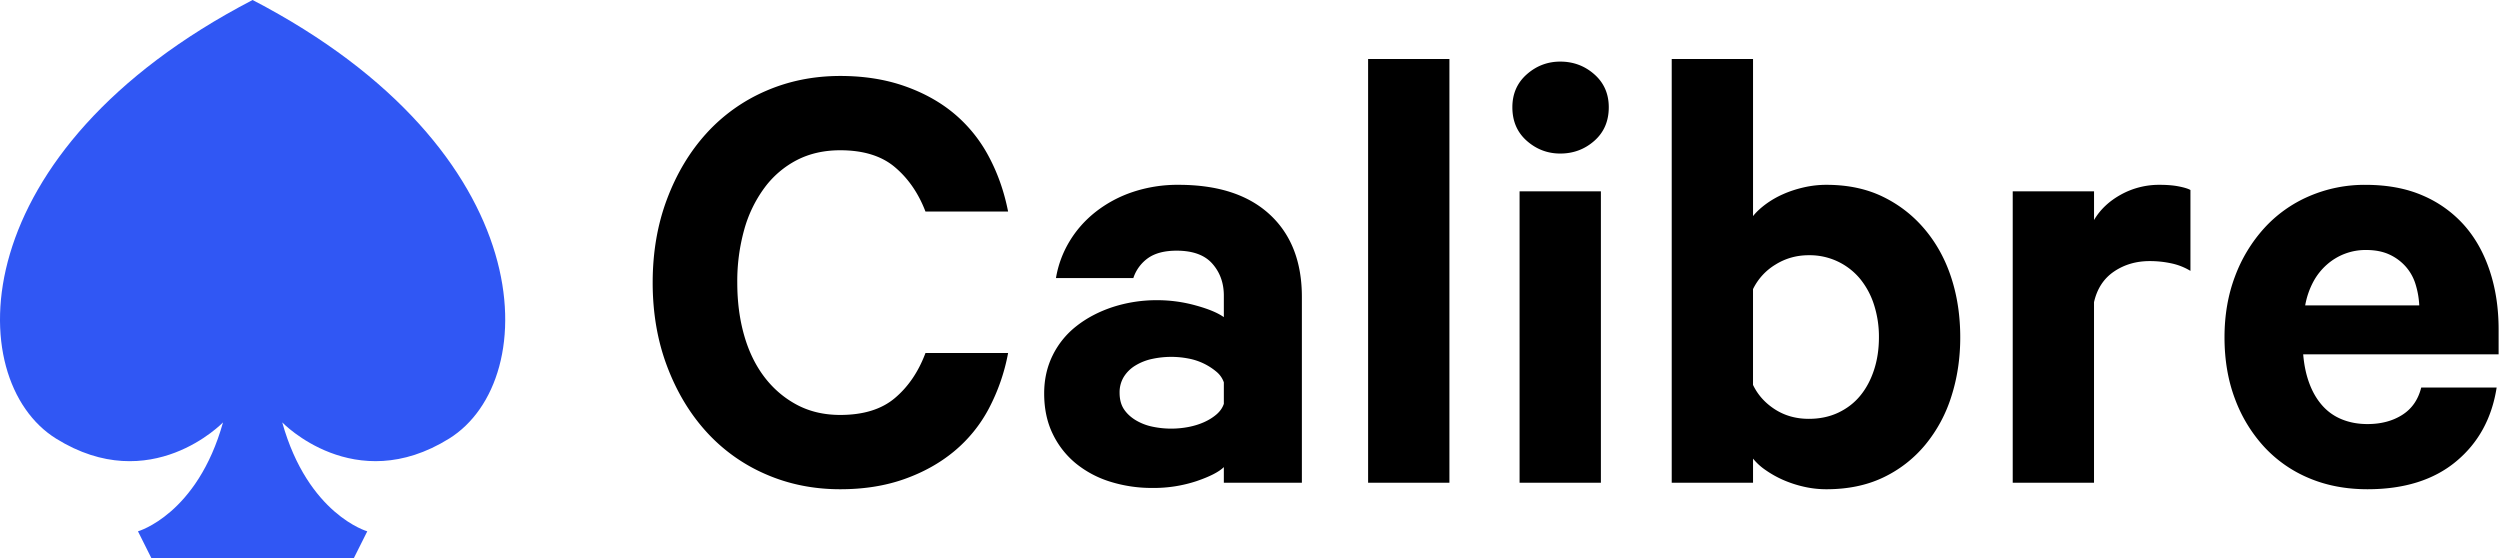
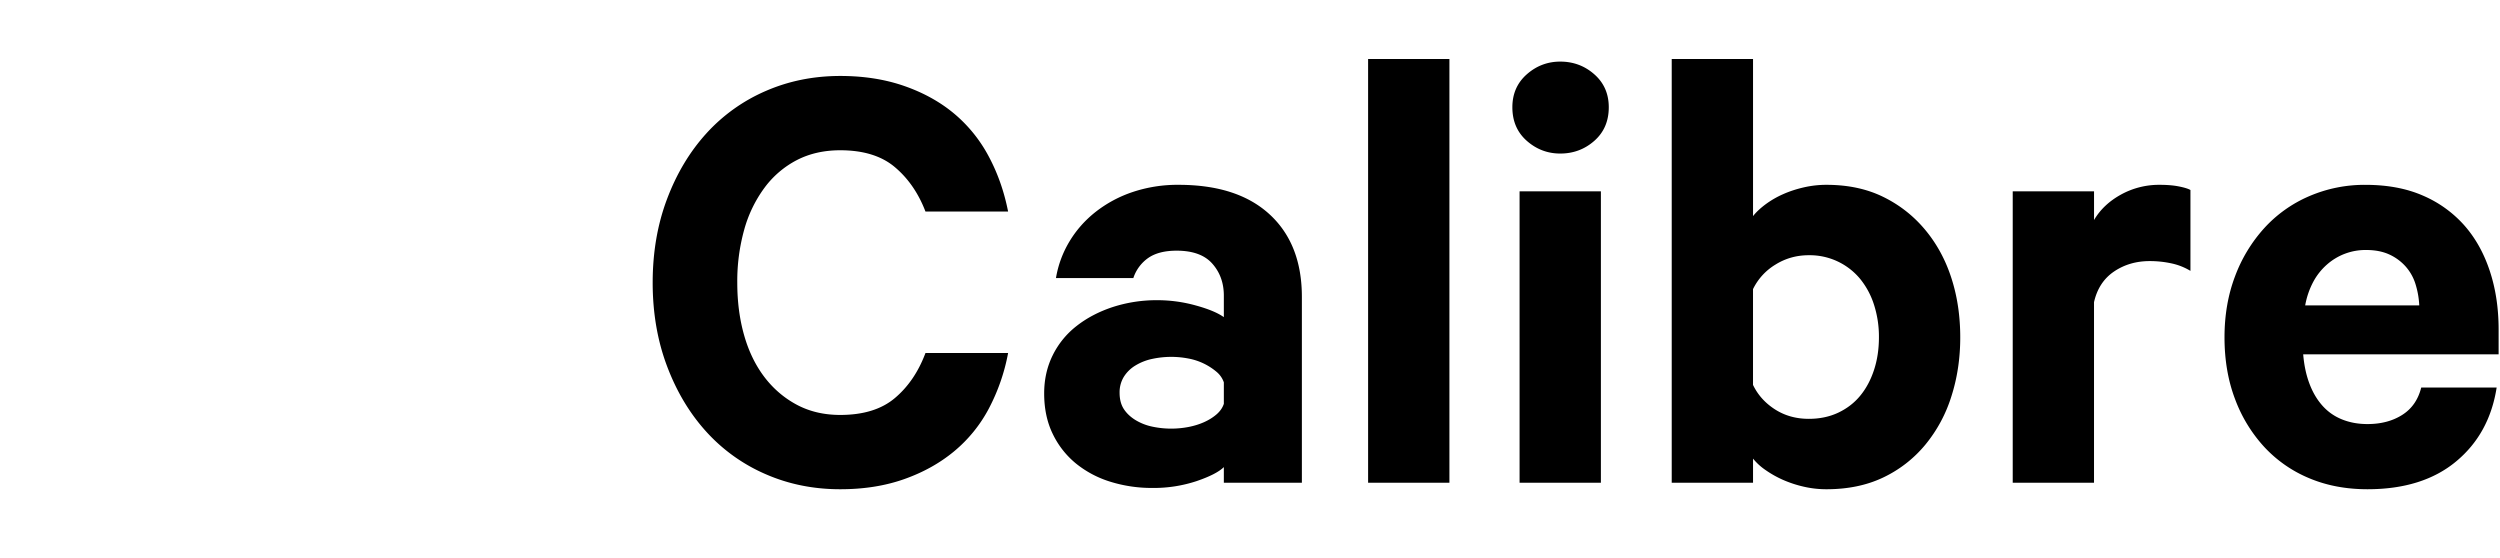
<svg xmlns="http://www.w3.org/2000/svg" width="112" height="25" fill="none" aria-labelledby="logo-dark-title logo-dark-desc">
-   <path fill-rule="evenodd" clip-rule="evenodd" d="M2.513 19.65c4.246 2.64 7.478-.726 7.478-.726-1.155 4.127-3.81 4.879-3.81 4.879L6.78 25h9.074l.6-1.197s-2.656-.752-3.81-4.88c0 0 3.231 3.367 7.477.726C24.367 17.01 24.322 6.76 11.317 0-1.688 6.758-1.733 17.009 2.513 19.65z" fill="#3057F4" />
  <path fill-rule="evenodd" clip-rule="evenodd" d="M29.24 12.66c0-1.362.216-2.613.647-3.752.43-1.139 1.018-2.117 1.762-2.935a7.72 7.72 0 012.659-1.898c1.028-.448 2.14-.672 3.334-.672 1.058 0 2.018.151 2.88.453.861.302 1.605.715 2.232 1.241a6.43 6.43 0 011.542 1.913c.402.75.69 1.572.867 2.467h-3.702c-.313-.817-.768-1.48-1.366-1.985-.597-.507-1.415-.76-2.453-.76-.724 0-1.37.146-1.939.438a4.21 4.21 0 00-1.454 1.242 5.726 5.726 0 00-.91 1.883 8.595 8.595 0 00-.309 2.366c0 .856.103 1.645.309 2.365.205.72.509 1.343.91 1.87.402.525.886.938 1.454 1.24.568.302 1.215.453 1.94.453 1.037 0 1.855-.253 2.452-.76.598-.506 1.053-1.177 1.366-2.014h3.702a8.765 8.765 0 01-.867 2.496 6.325 6.325 0 01-1.557 1.913c-.636.526-1.38.94-2.232 1.241-.852.302-1.807.453-2.865.453-1.194 0-2.306-.224-3.334-.672a7.72 7.72 0 01-2.659-1.898c-.744-.818-1.332-1.796-1.762-2.935-.431-1.139-.647-2.39-.647-3.752zm25.588 8.966v-.7c-.215.213-.622.423-1.219.627a6.095 6.095 0 01-1.983.307 6.23 6.23 0 01-1.88-.278 4.584 4.584 0 01-1.543-.817 3.874 3.874 0 01-1.042-1.33c-.255-.525-.382-1.128-.382-1.81 0-.623.127-1.192.382-1.708a3.768 3.768 0 011.072-1.314c.46-.36.999-.643 1.616-.847a6.363 6.363 0 012.012-.307 6.42 6.42 0 011.704.234c.568.155.989.33 1.263.525v-.963c0-.565-.171-1.042-.514-1.431-.343-.39-.876-.584-1.601-.584-.529 0-.95.107-1.263.32a1.774 1.774 0 00-.676.906h-3.467c.098-.584.3-1.129.603-1.635s.695-.95 1.175-1.329a5.532 5.532 0 011.66-.89A6.323 6.323 0 0152.8 8.28c1.763 0 3.124.443 4.084 1.329.96.886 1.44 2.117 1.44 3.694v8.323h-3.497zm0-4.497a1.066 1.066 0 00-.323-.468 2.725 2.725 0 00-1.263-.599 4.057 4.057 0 00-1.616.015 2.4 2.4 0 00-.75.292 1.562 1.562 0 00-.528.512 1.325 1.325 0 00-.19.715c0 .292.063.535.19.73.127.195.304.36.529.497a2.4 2.4 0 00.749.291 4.08 4.08 0 001.616.015c.254-.049.49-.122.705-.219.215-.097.401-.214.558-.35.157-.137.264-.292.323-.468v-.963zm10.106 4.497h-3.643V2.644h3.643v18.982zm6.786 0h-3.643V8.572h3.643v13.054zm.353-16.821c0 .623-.216 1.124-.647 1.504-.43.38-.94.57-1.527.57-.568 0-1.068-.19-1.499-.57-.43-.38-.646-.881-.646-1.504 0-.604.216-1.095.646-1.475.431-.38.93-.57 1.499-.57.587 0 1.097.19 1.527.57.431.38.647.871.647 1.475zm6.463 16.821h-3.643V2.644h3.643v7.038c.137-.175.323-.35.558-.526a4.07 4.07 0 01.778-.452c.284-.127.593-.23.926-.307a4.5 4.5 0 011.028-.117c.96 0 1.807.18 2.541.54.735.36 1.361.852 1.88 1.475.52.623.911 1.344 1.175 2.161.265.818.397 1.704.397 2.658 0 .934-.132 1.815-.397 2.643a6.404 6.404 0 01-1.175 2.175 5.504 5.504 0 01-1.88 1.46c-.734.35-1.581.526-2.541.526-.352 0-.695-.039-1.028-.117a5.159 5.159 0 01-.926-.306 4.608 4.608 0 01-.778-.439 2.608 2.608 0 01-.558-.51v1.08zm0-4.38c.215.447.543.812.984 1.095.44.282.945.423 1.513.423.49 0 .93-.092 1.322-.277.391-.185.72-.438.984-.76.264-.32.47-.705.617-1.153.147-.448.22-.935.22-1.46a4.66 4.66 0 00-.22-1.46 3.52 3.52 0 00-.617-1.154 2.93 2.93 0 00-2.306-1.066c-.549 0-1.048.141-1.498.423a2.62 2.62 0 00-1 1.096v4.293zm19.595-5.111a2.731 2.731 0 00-.852-.336 4.552 4.552 0 00-.97-.102c-.607 0-1.14.156-1.6.467-.461.312-.76.77-.897 1.373v8.089H90.17V8.572h3.643v1.285c.274-.467.676-.847 1.205-1.139a3.526 3.526 0 011.733-.438c.333 0 .622.024.867.073.244.049.416.102.514.16v3.622zm13.719 5.227c-.216 1.383-.823 2.488-1.822 3.315-.998.827-2.32 1.241-3.966 1.241-.959 0-1.831-.165-2.614-.496a5.747 5.747 0 01-2.012-1.402 6.524 6.524 0 01-1.308-2.147c-.313-.827-.47-1.747-.47-2.76 0-.992.157-1.902.47-2.73a6.696 6.696 0 011.308-2.16 5.82 5.82 0 012.012-1.432 6.261 6.261 0 012.526-.51c.98 0 1.836.16 2.571.481a5.24 5.24 0 011.851 1.329c.499.564.881 1.246 1.145 2.044.265.798.397 1.674.397 2.628v1.11h-8.755c.04.487.133.925.28 1.314.146.39.342.72.587.993.245.273.539.477.881.613.343.137.72.205 1.131.205.608 0 1.127-.137 1.557-.41.431-.272.715-.68.852-1.226h3.379zm-5.846-6.162a2.604 2.604 0 00-1.763.658 2.751 2.751 0 00-.602.759 3.574 3.574 0 00-.367 1.066h5.111a3.828 3.828 0 00-.176-.979 2.123 2.123 0 00-.455-.788 2.208 2.208 0 00-.735-.526c-.284-.126-.622-.19-1.013-.19z" fill="currentColor" />
</svg>